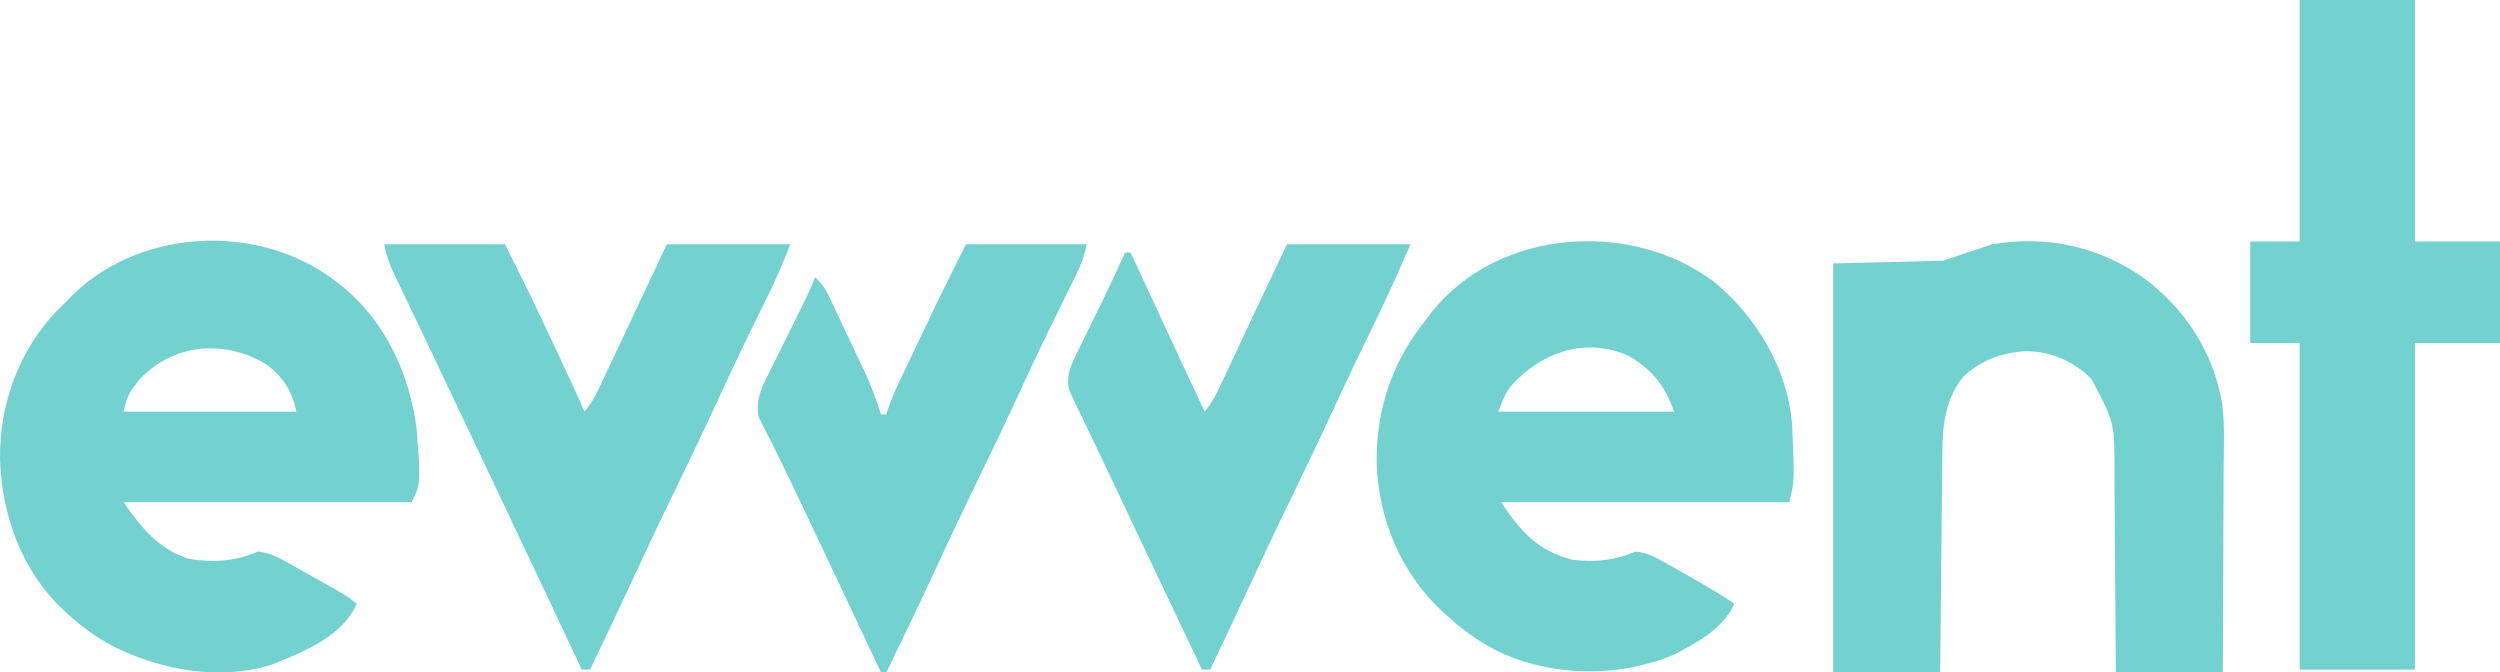
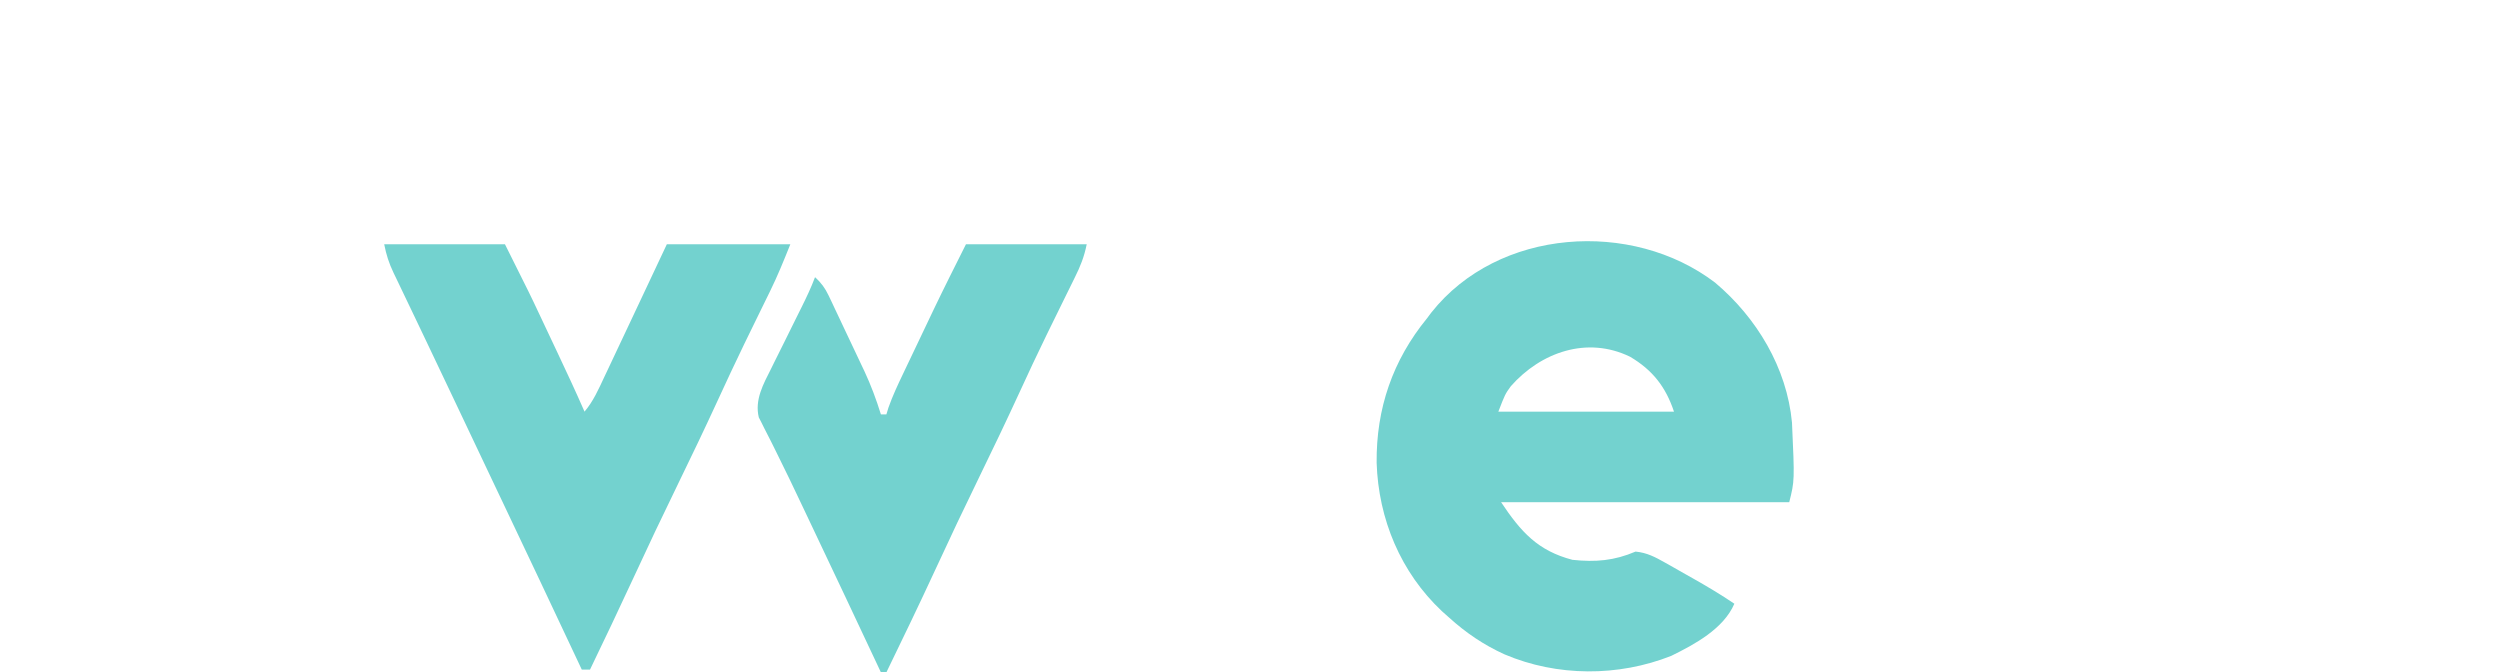
<svg xmlns="http://www.w3.org/2000/svg" version="1.1" width="911" height="245">
-   <path d="M0 0 C0.772 0.607 1.544 1.214 2.34 1.84 C17.506 14.517 26.161 33.308 28.75 52.688 C30.376 73.248 30.376 73.248 27 80 C-7.65 80 -42.3 80 -78 80 C-71.692 89.012 -65.211 97.149 -54.359 100.602 C-45.354 102.122 -37.332 101.549 -29 98 C-24.694 98.382 -21.482 100.183 -17.746 102.273 C-17.163 102.598 -16.581 102.922 -15.98 103.257 C-14.754 103.941 -13.53 104.629 -12.307 105.319 C-10.444 106.371 -8.575 107.413 -6.705 108.453 C3.2 113.995 3.2 113.995 7 117 C1.871 128.986 -12.562 134.555 -23.852 139.164 C-43.091 145.237 -64.861 141.145 -82.353 132.207 C-88.122 129.103 -93.166 125.43 -98 121 C-98.632 120.437 -99.263 119.873 -99.914 119.293 C-115.12 104.992 -122.326 84.795 -123 64.312 C-123.252 44.242 -116.007 24.5 -102.062 10.005 C-100.722 8.656 -99.361 7.327 -98 6 C-97.344 5.335 -96.688 4.67 -96.012 3.984 C-70.397 -20.369 -27.388 -21.613 0 0 Z M-72.078 35.215 C-75.476 39.366 -76.916 41.578 -78 47 C-57.21 47 -36.42 47 -15 47 C-16.411 39.944 -19.72 34.566 -25.441 30.09 C-40.613 20.663 -59.51 21.82 -72.078 35.215 Z " fill="#73D2CF" transform="translate(123,103)" />
  <path d="M0 0 C15.133 12.747 26.144 31.037 28 51 C28.961 72.156 28.961 72.156 27 80 C-7.65 80 -42.3 80 -78 80 C-70.798 90.803 -64.648 97.687 -52 101 C-43.548 101.906 -36.764 101.307 -29 98 C-24.872 98.389 -21.832 99.996 -18.254 102.02 C-17.169 102.63 -16.084 103.24 -14.967 103.869 C-13.843 104.51 -12.72 105.152 -11.562 105.812 C-10.443 106.442 -9.323 107.072 -8.17 107.721 C-2.983 110.655 2.07 113.655 7 117 C3.068 126.142 -7.461 131.805 -16 136 C-35.301 143.637 -57.577 143.61 -76.734 135.457 C-84.328 132.008 -90.837 127.594 -97 122 C-97.843 121.25 -98.686 120.5 -99.555 119.727 C-114.586 105.609 -122.695 86.152 -123.354 65.653 C-123.547 45.877 -117.493 28.278 -105 13 C-104.482 12.308 -103.964 11.616 -103.43 10.902 C-79.036 -19.927 -30.294 -23.091 0 0 Z M-74.457 37.742 C-76.537 40.629 -76.537 40.629 -79 47 C-57.88 47 -36.76 47 -15 47 C-17.997 38.009 -22.786 31.847 -31 27 C-46.636 19.383 -63.521 25.326 -74.457 37.742 Z " fill="#73D2CF" transform="translate(625,103)" />
-   <path d="M0 0 C14.944 11.039 25.207 27.036 28.385 45.452 C29.418 53.501 29.013 61.749 28.95 69.845 C28.945 71.978 28.94 74.112 28.937 76.246 C28.926 81.821 28.897 87.395 28.863 92.97 C28.832 98.675 28.819 104.38 28.804 110.085 C28.772 121.248 28.719 132.412 28.657 143.575 C15.787 143.575 2.917 143.575 -10.343 143.575 C-10.38 137.194 -10.418 130.813 -10.456 124.239 C-10.486 120.183 -10.518 116.127 -10.552 112.071 C-10.606 105.641 -10.657 99.212 -10.689 92.782 C-10.715 87.594 -10.756 82.407 -10.806 77.22 C-10.823 75.247 -10.834 73.274 -10.84 71.3 C-10.739 52.694 -10.739 52.694 -19.261 36.618 C-25.877 30.126 -33.799 26.642 -43.034 26.548 C-51.727 27.019 -59.292 29.75 -65.772 35.673 C-72.447 43.759 -73.477 53.369 -73.548 63.426 C-73.558 64.295 -73.568 65.164 -73.578 66.059 C-73.61 68.916 -73.634 71.773 -73.659 74.63 C-73.68 76.617 -73.701 78.604 -73.722 80.59 C-73.777 85.808 -73.827 91.026 -73.875 96.244 C-73.934 102.511 -74 108.778 -74.065 115.045 C-74.163 124.555 -74.252 134.065 -74.343 143.575 C-87.213 143.575 -100.083 143.575 -113.343 143.575 C-113.343 94.405 -113.343 45.235 -113.343 -5.425 C-100.143 -5.755 -86.943 -6.085 -73.343 -6.425 C-67.403 -8.405 -61.463 -10.385 -55.343 -12.425 C-35.527 -15.727 -16.392 -11.634 0 0 Z " fill="#73D2CF" transform="translate(781.343,101.425)" />
-   <path d="M0 0 C13.86 0 27.72 0 42 0 C42 29.04 42 58.08 42 88 C52.23 88 62.46 88 73 88 C73 100.21 73 112.42 73 125 C62.77 125 52.54 125 42 125 C42 164.27 42 203.54 42 244 C28.14 244 14.28 244 0 244 C0 204.73 0 165.46 0 125 C-5.94 125 -11.88 125 -18 125 C-18 112.79 -18 100.58 -18 88 C-12.06 88 -6.12 88 0 88 C0 58.96 0 29.92 0 0 Z " fill="#73D2CF" transform="translate(838,0)" />
  <path d="M0 0 C14.52 0 29.04 0 44 0 C53.209 18.417 53.209 18.417 56.359 25.121 C56.716 25.876 57.072 26.631 57.44 27.409 C58.176 28.97 58.912 30.532 59.647 32.094 C60.761 34.461 61.878 36.827 62.996 39.193 C66.41 46.429 69.801 53.667 73 61 C76.196 57.22 78.086 52.904 80.168 48.457 C80.566 47.615 80.965 46.773 81.376 45.906 C82.65 43.21 83.919 40.511 85.188 37.812 C86.021 36.047 86.855 34.282 87.689 32.518 C90.132 27.348 92.567 22.174 95 17 C97.64 11.39 100.28 5.78 103 0 C117.85 0 132.7 0 148 0 C145.627 5.933 143.362 11.528 140.566 17.211 C140.252 17.853 139.939 18.494 139.615 19.156 C138.946 20.522 138.276 21.889 137.605 23.254 C135.802 26.923 134.011 30.598 132.223 34.273 C131.862 35.015 131.501 35.757 131.129 36.521 C127.834 43.309 124.653 50.145 121.5 57 C116.791 67.23 111.936 77.378 107 87.5 C101.412 98.96 95.951 110.466 90.611 122.044 C85.517 133.082 80.278 144.049 75 155 C74.01 155 73.02 155 72 155 C71.615 154.18 71.23 153.359 70.833 152.514 C61.605 132.864 52.325 113.239 43.004 93.632 C42.604 92.792 42.205 91.952 41.793 91.086 C41.394 90.247 40.995 89.408 40.584 88.543 C35.624 78.108 30.676 67.667 25.737 57.222 C22.236 49.82 18.728 42.423 15.193 35.038 C13.51 31.52 11.831 28.001 10.153 24.481 C9.35 22.8 8.544 21.12 7.737 19.441 C6.621 17.118 5.511 14.792 4.402 12.465 C4.071 11.78 3.74 11.096 3.398 10.39 C1.707 6.822 0.787 3.937 0 0 Z " fill="#73D2CF" transform="translate(140,89)" />
-   <path d="M0 0 C14.85 0 29.7 0 45 0 C40.743 9.731 36.478 19.331 31.806 28.852 C26.599 39.469 21.507 50.132 16.562 60.875 C11.831 71.146 6.956 81.336 2 91.5 C-4.171 104.156 -10.172 116.878 -16.07 129.664 C-19.981 138.141 -23.984 146.573 -28 155 C-28.99 155 -29.98 155 -31 155 C-36.447 143.538 -41.892 132.075 -47.335 120.611 C-49.047 117.006 -50.76 113.4 -52.473 109.795 C-56.634 101.036 -60.787 92.274 -64.922 83.503 C-66.9 79.313 -68.895 75.133 -70.91 70.961 C-71.8 69.113 -72.684 67.262 -73.565 65.41 C-74.61 63.213 -75.667 61.021 -76.738 58.836 C-77.189 57.88 -77.641 56.923 -78.105 55.938 C-78.499 55.122 -78.892 54.306 -79.298 53.465 C-80.864 47.968 -78.467 43.425 -76.051 38.527 C-75.756 37.923 -75.461 37.319 -75.157 36.696 C-74.216 34.773 -73.265 32.855 -72.312 30.938 C-71.077 28.427 -69.845 25.915 -68.613 23.402 C-68.312 22.789 -68.01 22.176 -67.699 21.545 C-64.69 15.413 -61.83 9.217 -59 3 C-58.34 3 -57.68 3 -57 3 C-56.199 4.729 -56.199 4.729 -55.383 6.494 C-53.363 10.857 -51.342 15.22 -49.322 19.583 C-48.455 21.456 -47.588 23.328 -46.721 25.2 C-41.189 37.153 -35.625 49.091 -30 61 C-27.084 57.492 -25.245 53.581 -23.34 49.473 C-22.993 48.735 -22.647 47.997 -22.29 47.237 C-21.168 44.848 -20.053 42.455 -18.938 40.062 C-18.171 38.427 -17.404 36.792 -16.637 35.157 C-15.121 31.927 -13.607 28.695 -12.094 25.463 C-9.4 19.714 -6.673 13.98 -3.938 8.25 C-2.638 5.527 -1.339 2.805 0 0 Z " fill="#73D2CF" transform="translate(469,89)" />
  <path d="M0 0 C14.52 0 29.04 0 44 0 C43.087 4.564 41.687 8.067 39.641 12.16 C39.3 12.853 38.96 13.547 38.609 14.261 C37.876 15.753 37.141 17.243 36.404 18.732 C34.44 22.699 32.496 26.676 30.551 30.652 C30.159 31.452 29.768 32.252 29.364 33.076 C25.958 40.049 22.676 47.073 19.438 54.125 C14.75 64.314 9.915 74.42 5 84.5 C-0.542 95.866 -5.956 107.278 -11.249 118.763 C-17.013 131.249 -22.996 143.627 -29 156 C-29.66 156 -30.32 156 -31 156 C-31.385 155.18 -31.77 154.359 -32.167 153.514 C-39.962 136.917 -47.78 120.331 -55.649 103.77 C-56.87 101.198 -58.089 98.624 -59.307 96.051 C-62.637 89.022 -65.976 82.001 -69.461 75.047 C-69.944 74.072 -70.428 73.097 -70.926 72.093 C-71.769 70.403 -72.625 68.72 -73.5 67.046 C-73.855 66.328 -74.211 65.61 -74.578 64.871 C-74.881 64.283 -75.185 63.694 -75.497 63.088 C-77.041 56.679 -73.837 50.95 -71.035 45.398 C-70.642 44.599 -70.248 43.799 -69.843 42.976 C-68.592 40.438 -67.328 37.906 -66.062 35.375 C-64.804 32.835 -63.547 30.294 -62.293 27.753 C-61.513 26.176 -60.731 24.601 -59.945 23.028 C-58.141 19.4 -56.428 15.798 -55 12 C-52.757 14.066 -51.359 15.935 -50.055 18.686 C-49.704 19.418 -49.354 20.149 -48.993 20.903 C-48.624 21.69 -48.255 22.478 -47.875 23.289 C-47.487 24.107 -47.099 24.925 -46.699 25.767 C-45.879 27.499 -45.062 29.233 -44.248 30.967 C-43.013 33.598 -41.765 36.223 -40.516 38.848 C-39.718 40.536 -38.921 42.225 -38.125 43.914 C-37.756 44.689 -37.387 45.465 -37.007 46.264 C-34.608 51.402 -32.679 56.584 -31 62 C-30.34 62 -29.68 62 -29 62 C-28.754 61.191 -28.508 60.382 -28.254 59.548 C-26.749 55.291 -24.878 51.295 -22.93 47.227 C-22.53 46.385 -22.13 45.544 -21.718 44.677 C-20.87 42.896 -20.021 41.116 -19.171 39.336 C-17.897 36.67 -16.627 34.001 -15.359 31.332 C-14.529 29.588 -13.698 27.845 -12.867 26.102 C-12.499 25.328 -12.131 24.554 -11.752 23.757 C-7.937 15.784 -3.955 7.911 0 0 Z " fill="#73D2CF" transform="translate(352,89)" />
</svg>